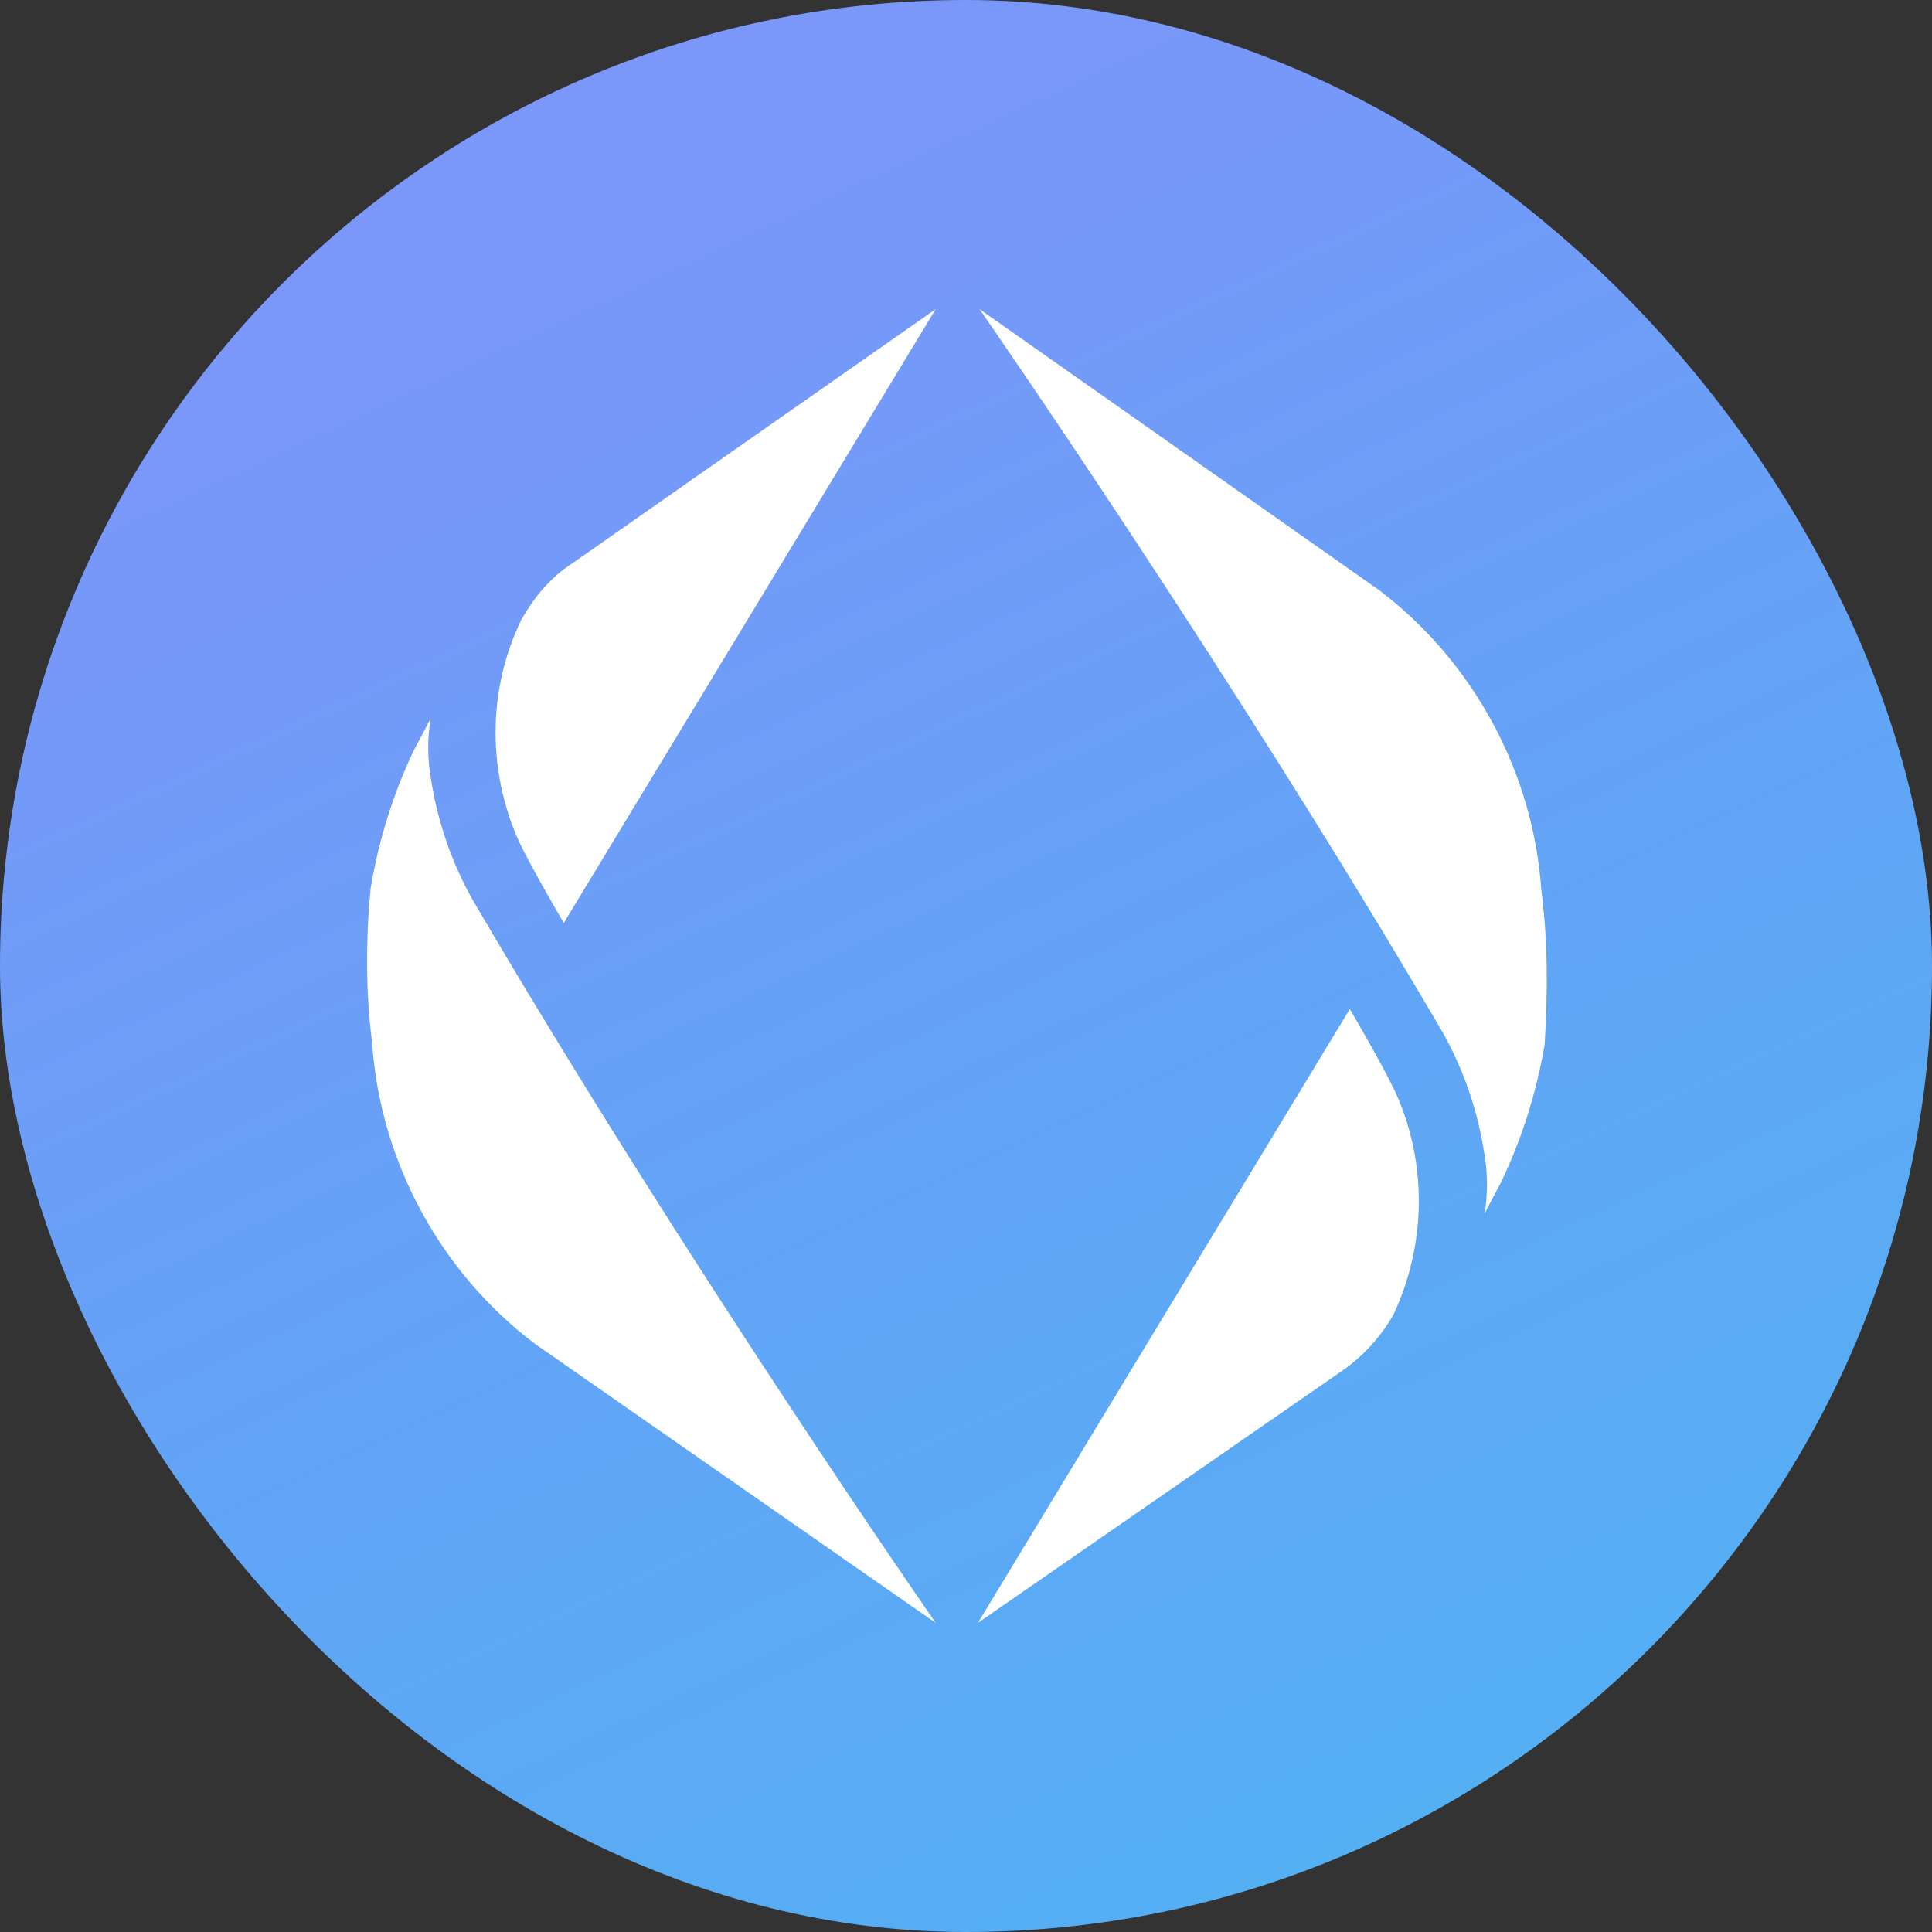
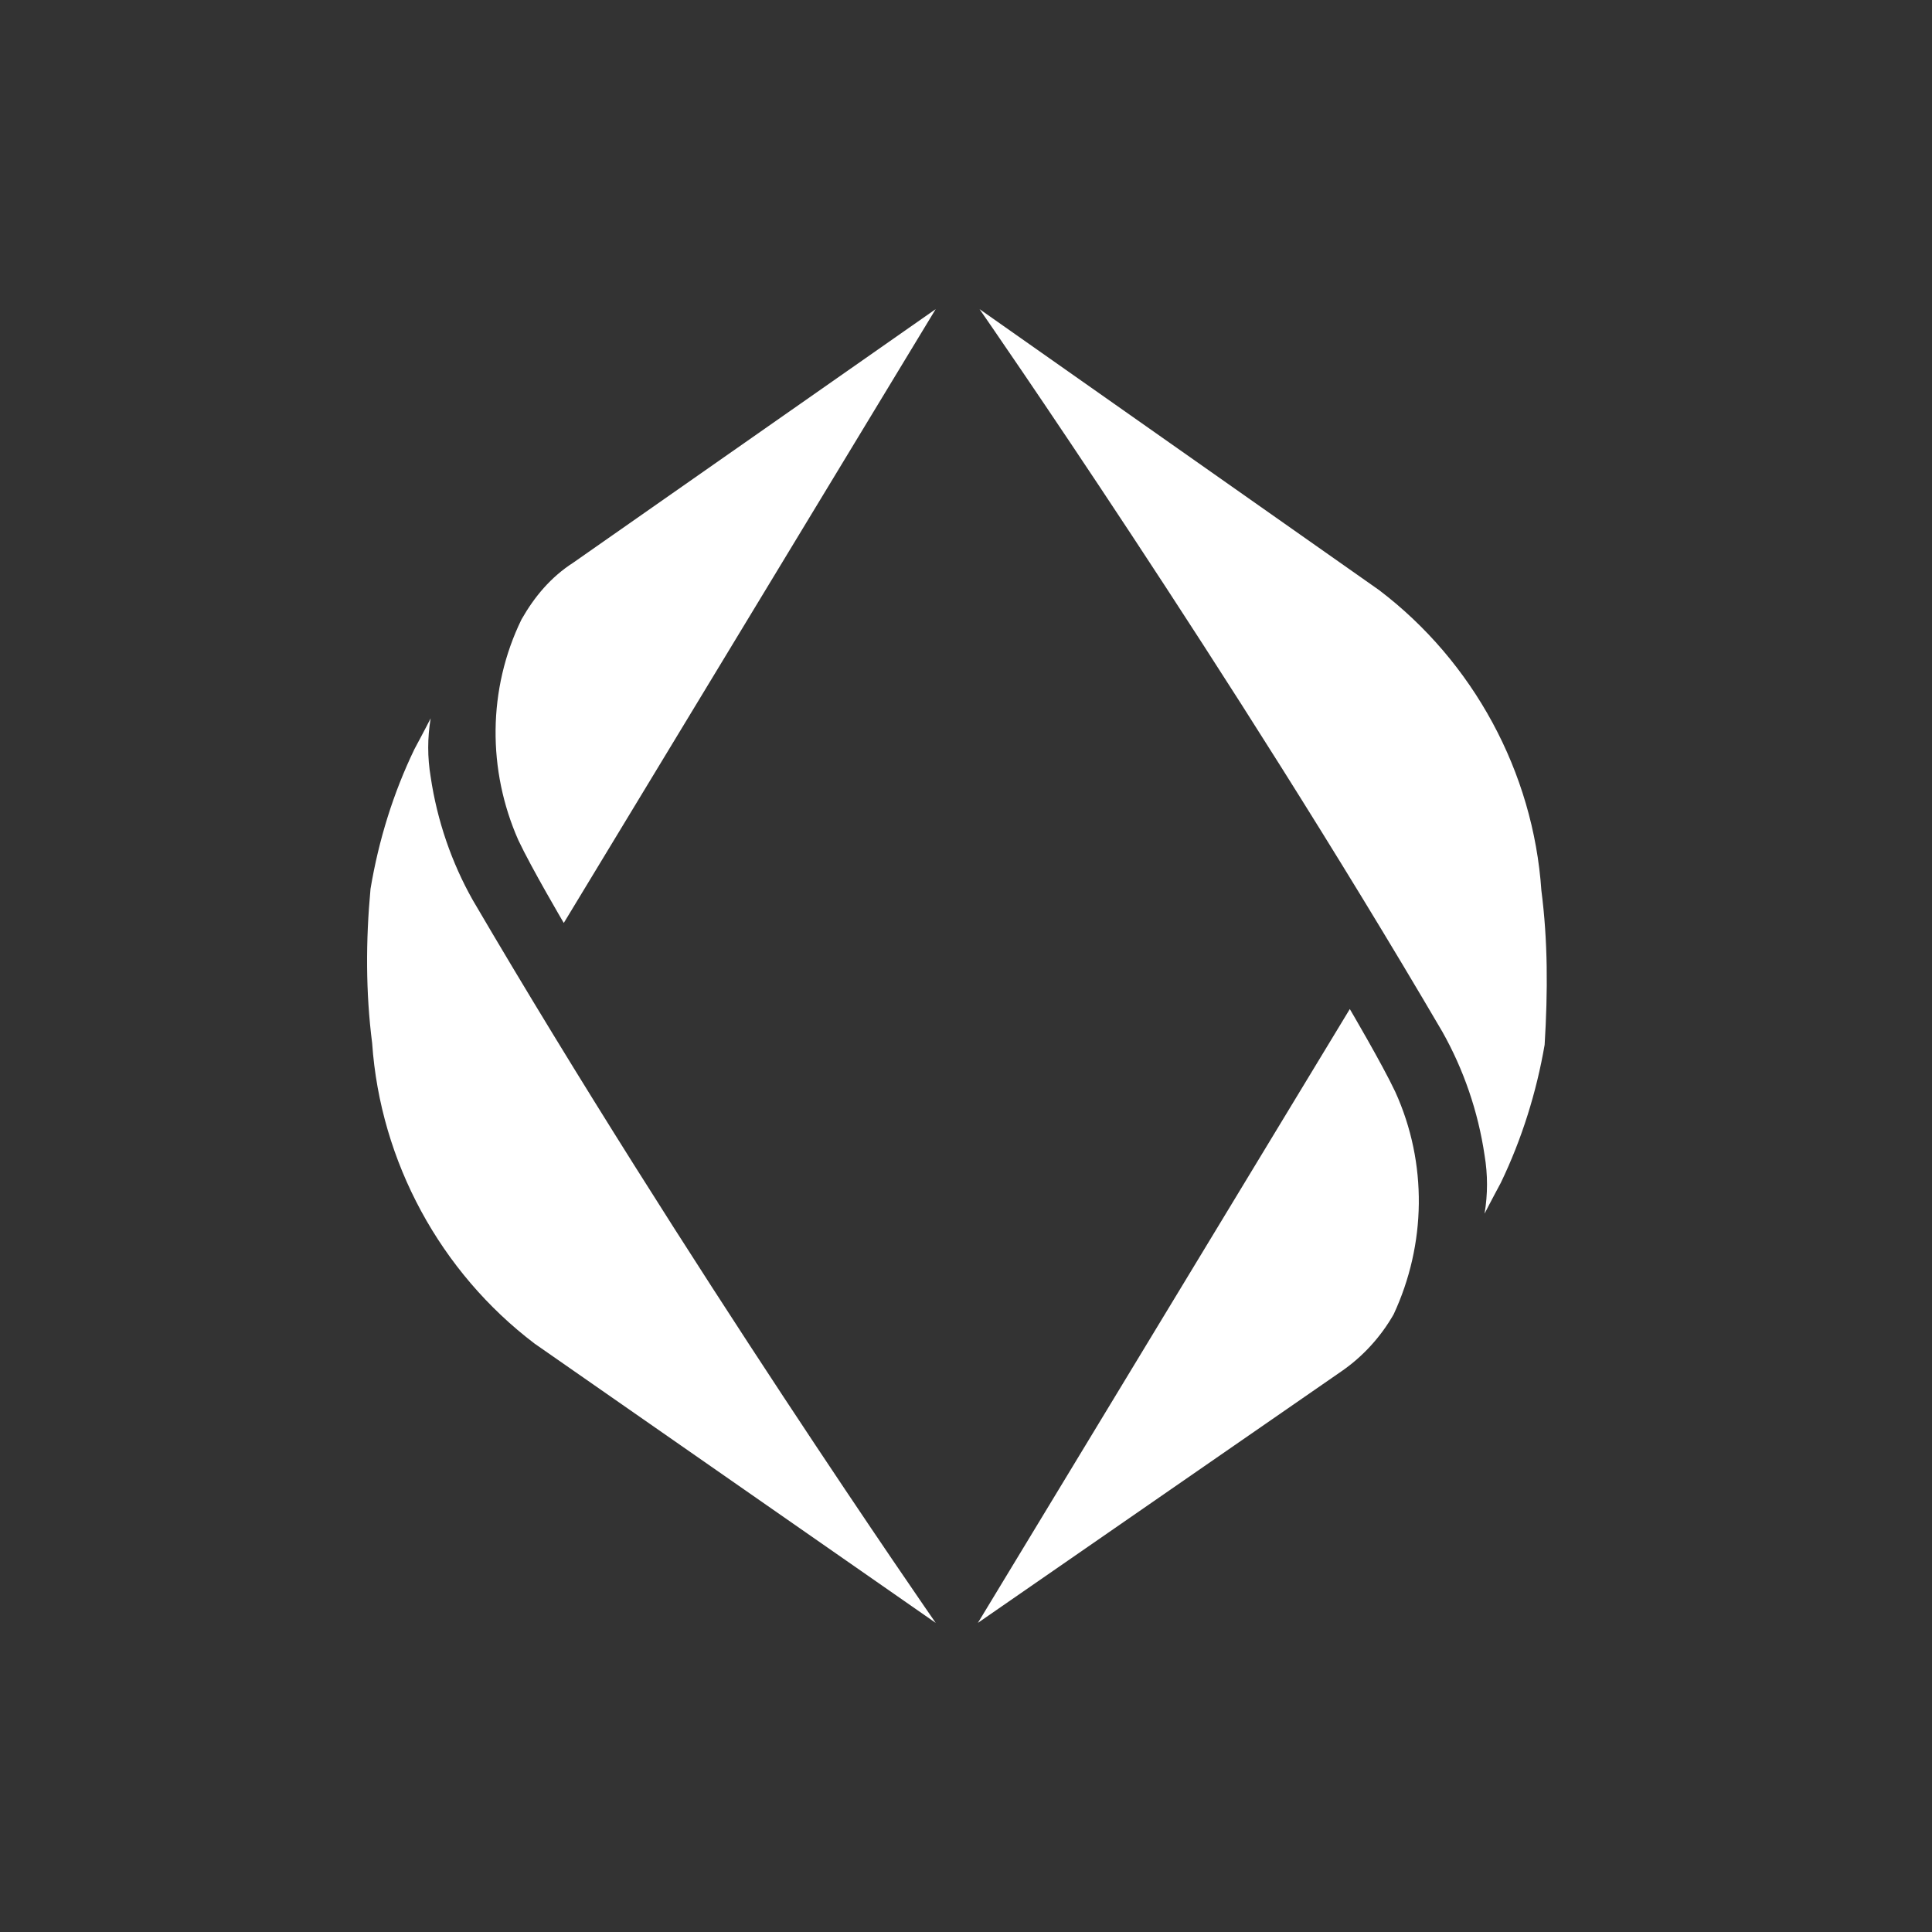
<svg xmlns="http://www.w3.org/2000/svg" width="32" height="32" viewBox="0 0 32 32" fill="none">
  <rect x="0" y="0" width="32" height="32" fill="#333333" stroke="none" />
-   <rect width="32" height="32" rx="16" fill="url(#paint0_linear_12495_38071)" />
  <path d="M8.639 10.257C8.854 9.881 9.123 9.558 9.5 9.316L15.498 5.12L9.338 15.287C9.338 15.287 8.8 14.373 8.585 13.915C8.074 12.759 8.074 11.414 8.639 10.257ZM6.164 17.278C6.299 19.241 7.294 21.07 8.854 22.254L15.498 26.88C15.498 26.88 11.329 20.882 7.832 14.911C7.482 14.292 7.24 13.593 7.133 12.866C7.079 12.544 7.079 12.221 7.133 11.898C7.052 12.059 6.864 12.409 6.864 12.409C6.514 13.135 6.272 13.915 6.137 14.722C6.057 15.583 6.057 16.444 6.164 17.278ZM23.11 18.084C22.895 17.627 22.357 16.713 22.357 16.713L16.197 26.88L22.222 22.711C22.572 22.469 22.868 22.146 23.083 21.77C23.621 20.613 23.648 19.268 23.11 18.084ZM25.53 14.749C25.396 12.786 24.401 10.957 22.841 9.773L16.224 5.12C16.224 5.12 20.393 11.118 23.89 17.089C24.239 17.708 24.482 18.407 24.589 19.134C24.643 19.456 24.643 19.779 24.589 20.102C24.67 19.941 24.858 19.591 24.858 19.591C25.208 18.865 25.45 18.084 25.584 17.305C25.638 16.417 25.638 15.583 25.53 14.749Z" fill="white" />
  <defs>
    <linearGradient id="paint0_linear_12495_38071" x1="8.639" y1="0.158" x2="23.392" y2="31.842" gradientUnits="userSpaceOnUse">
      <stop stop-color="#7E97FB" />
      <stop offset="0.18" stop-color="#7798F9" />
      <stop offset="0.57" stop-color="#62A4F6" />
      <stop offset="1" stop-color="#53B0F3" />
    </linearGradient>
  </defs>
</svg>